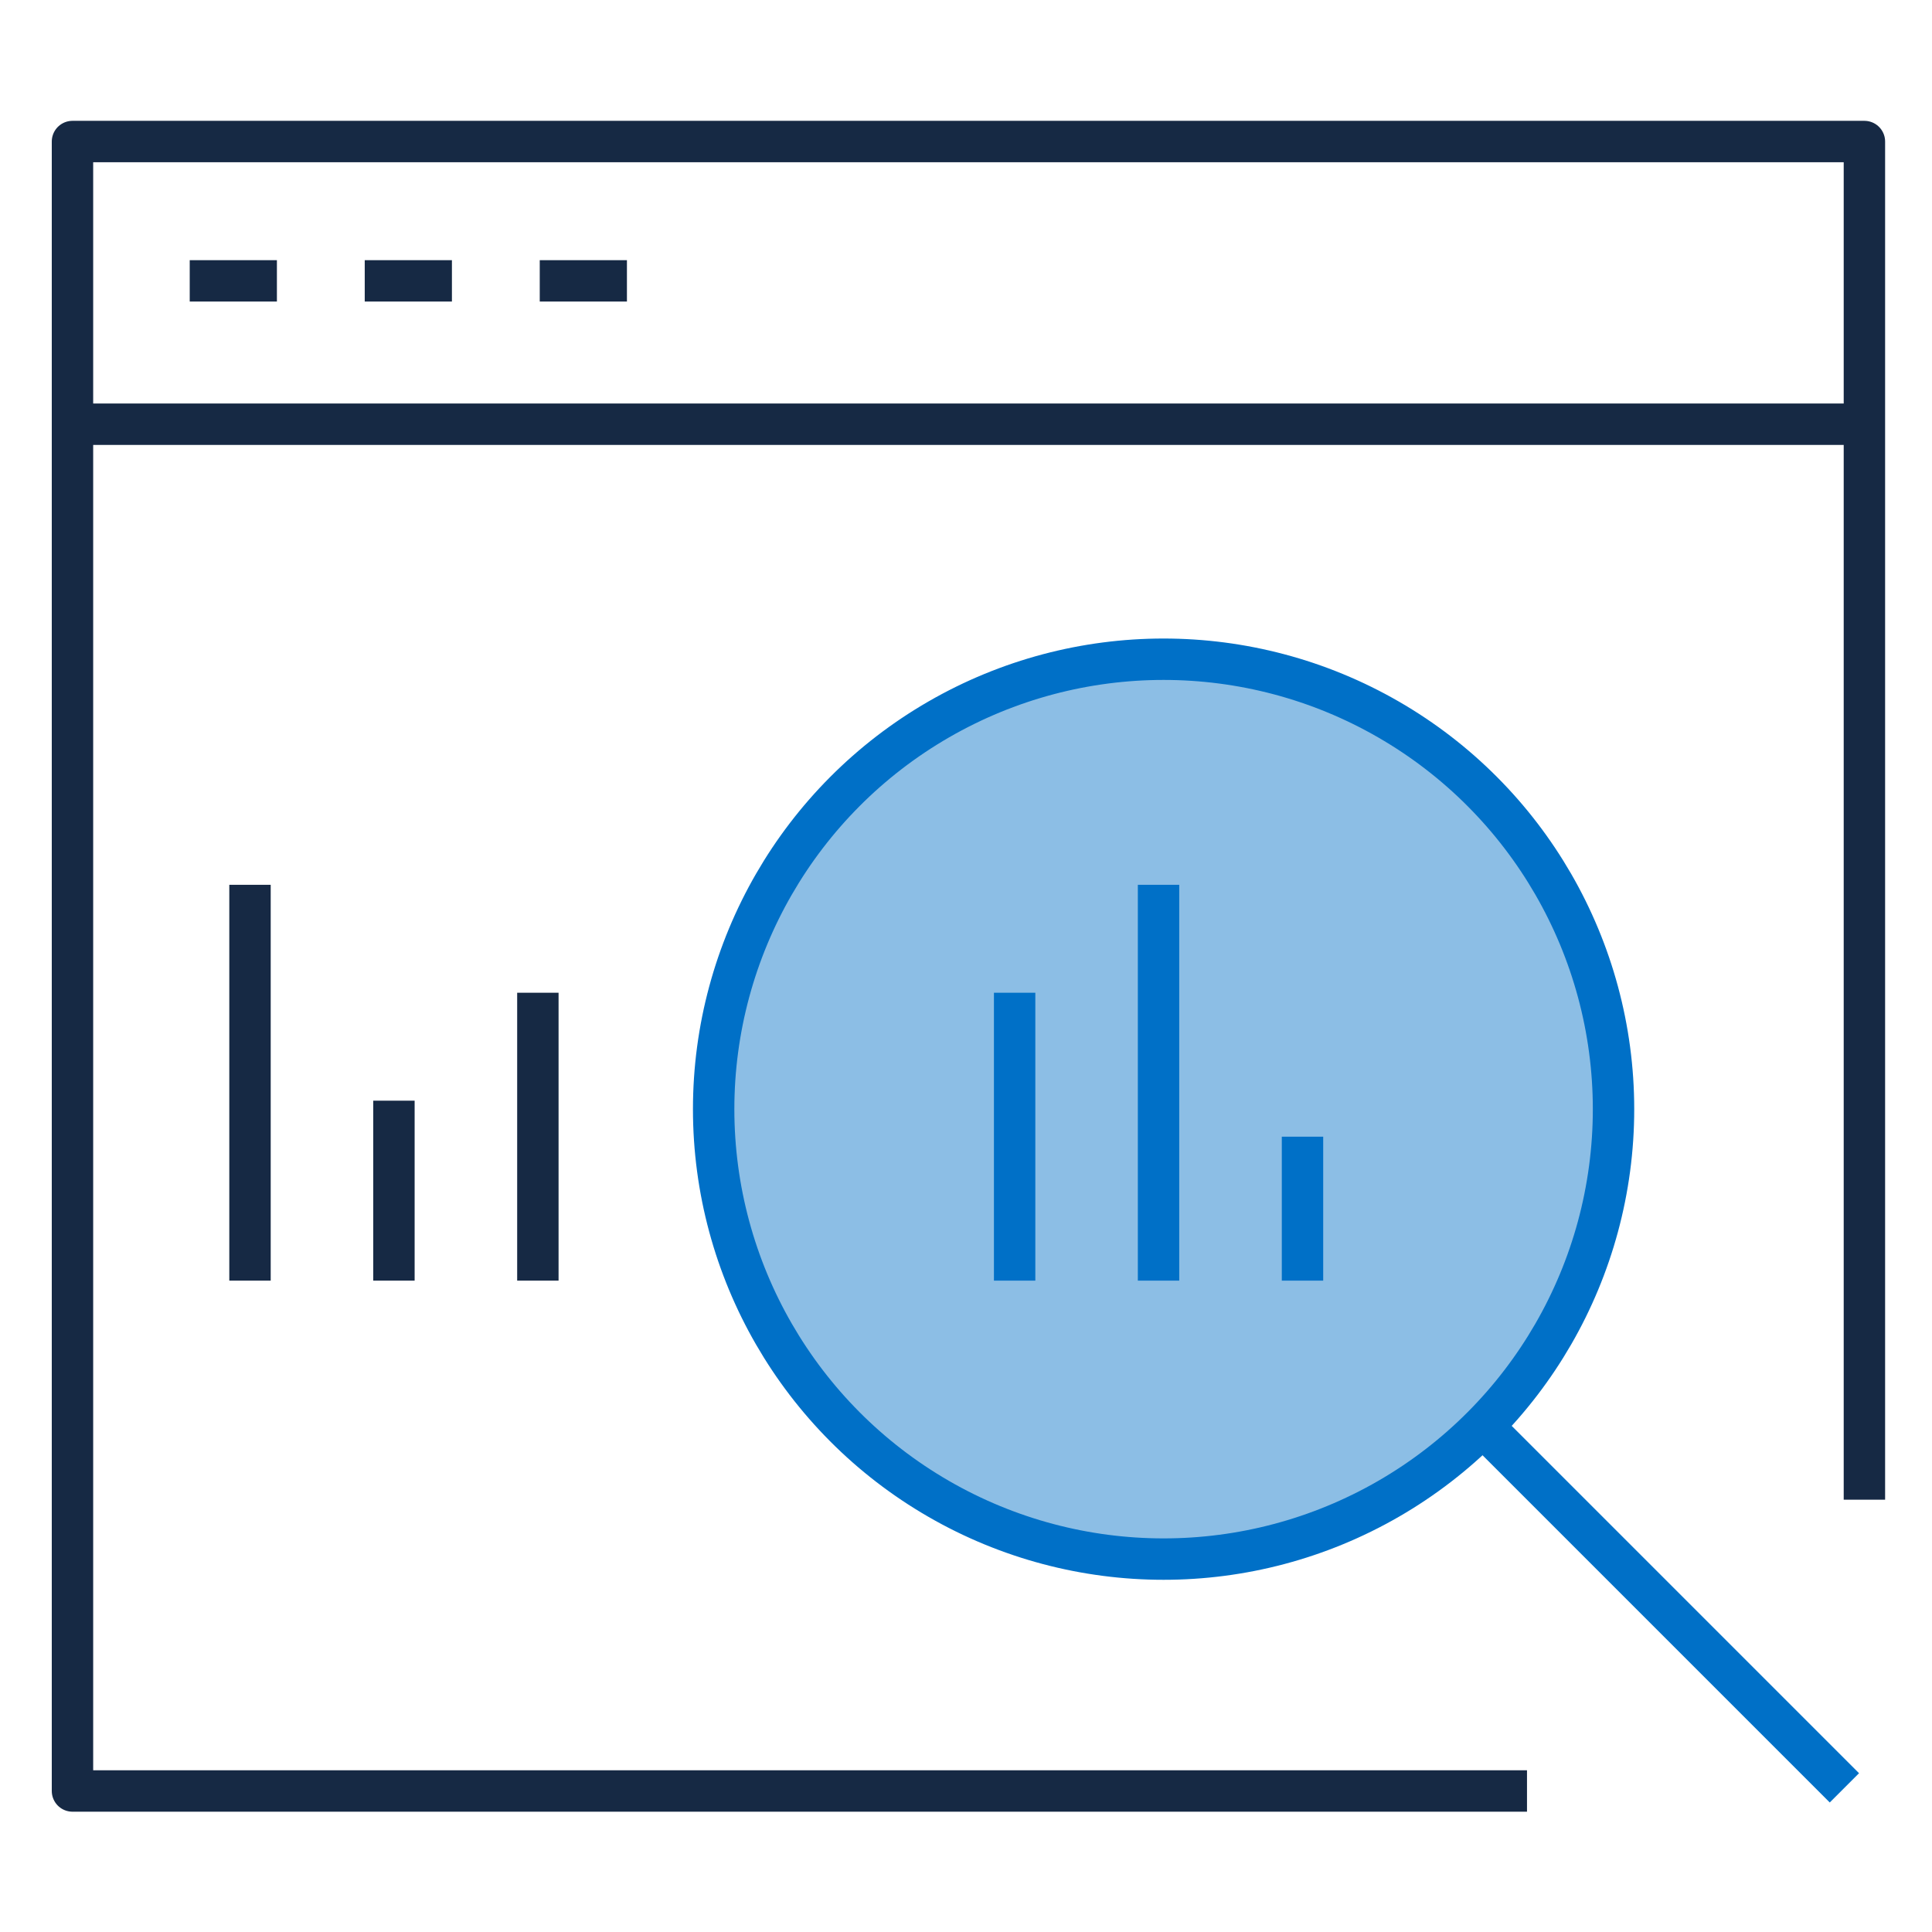
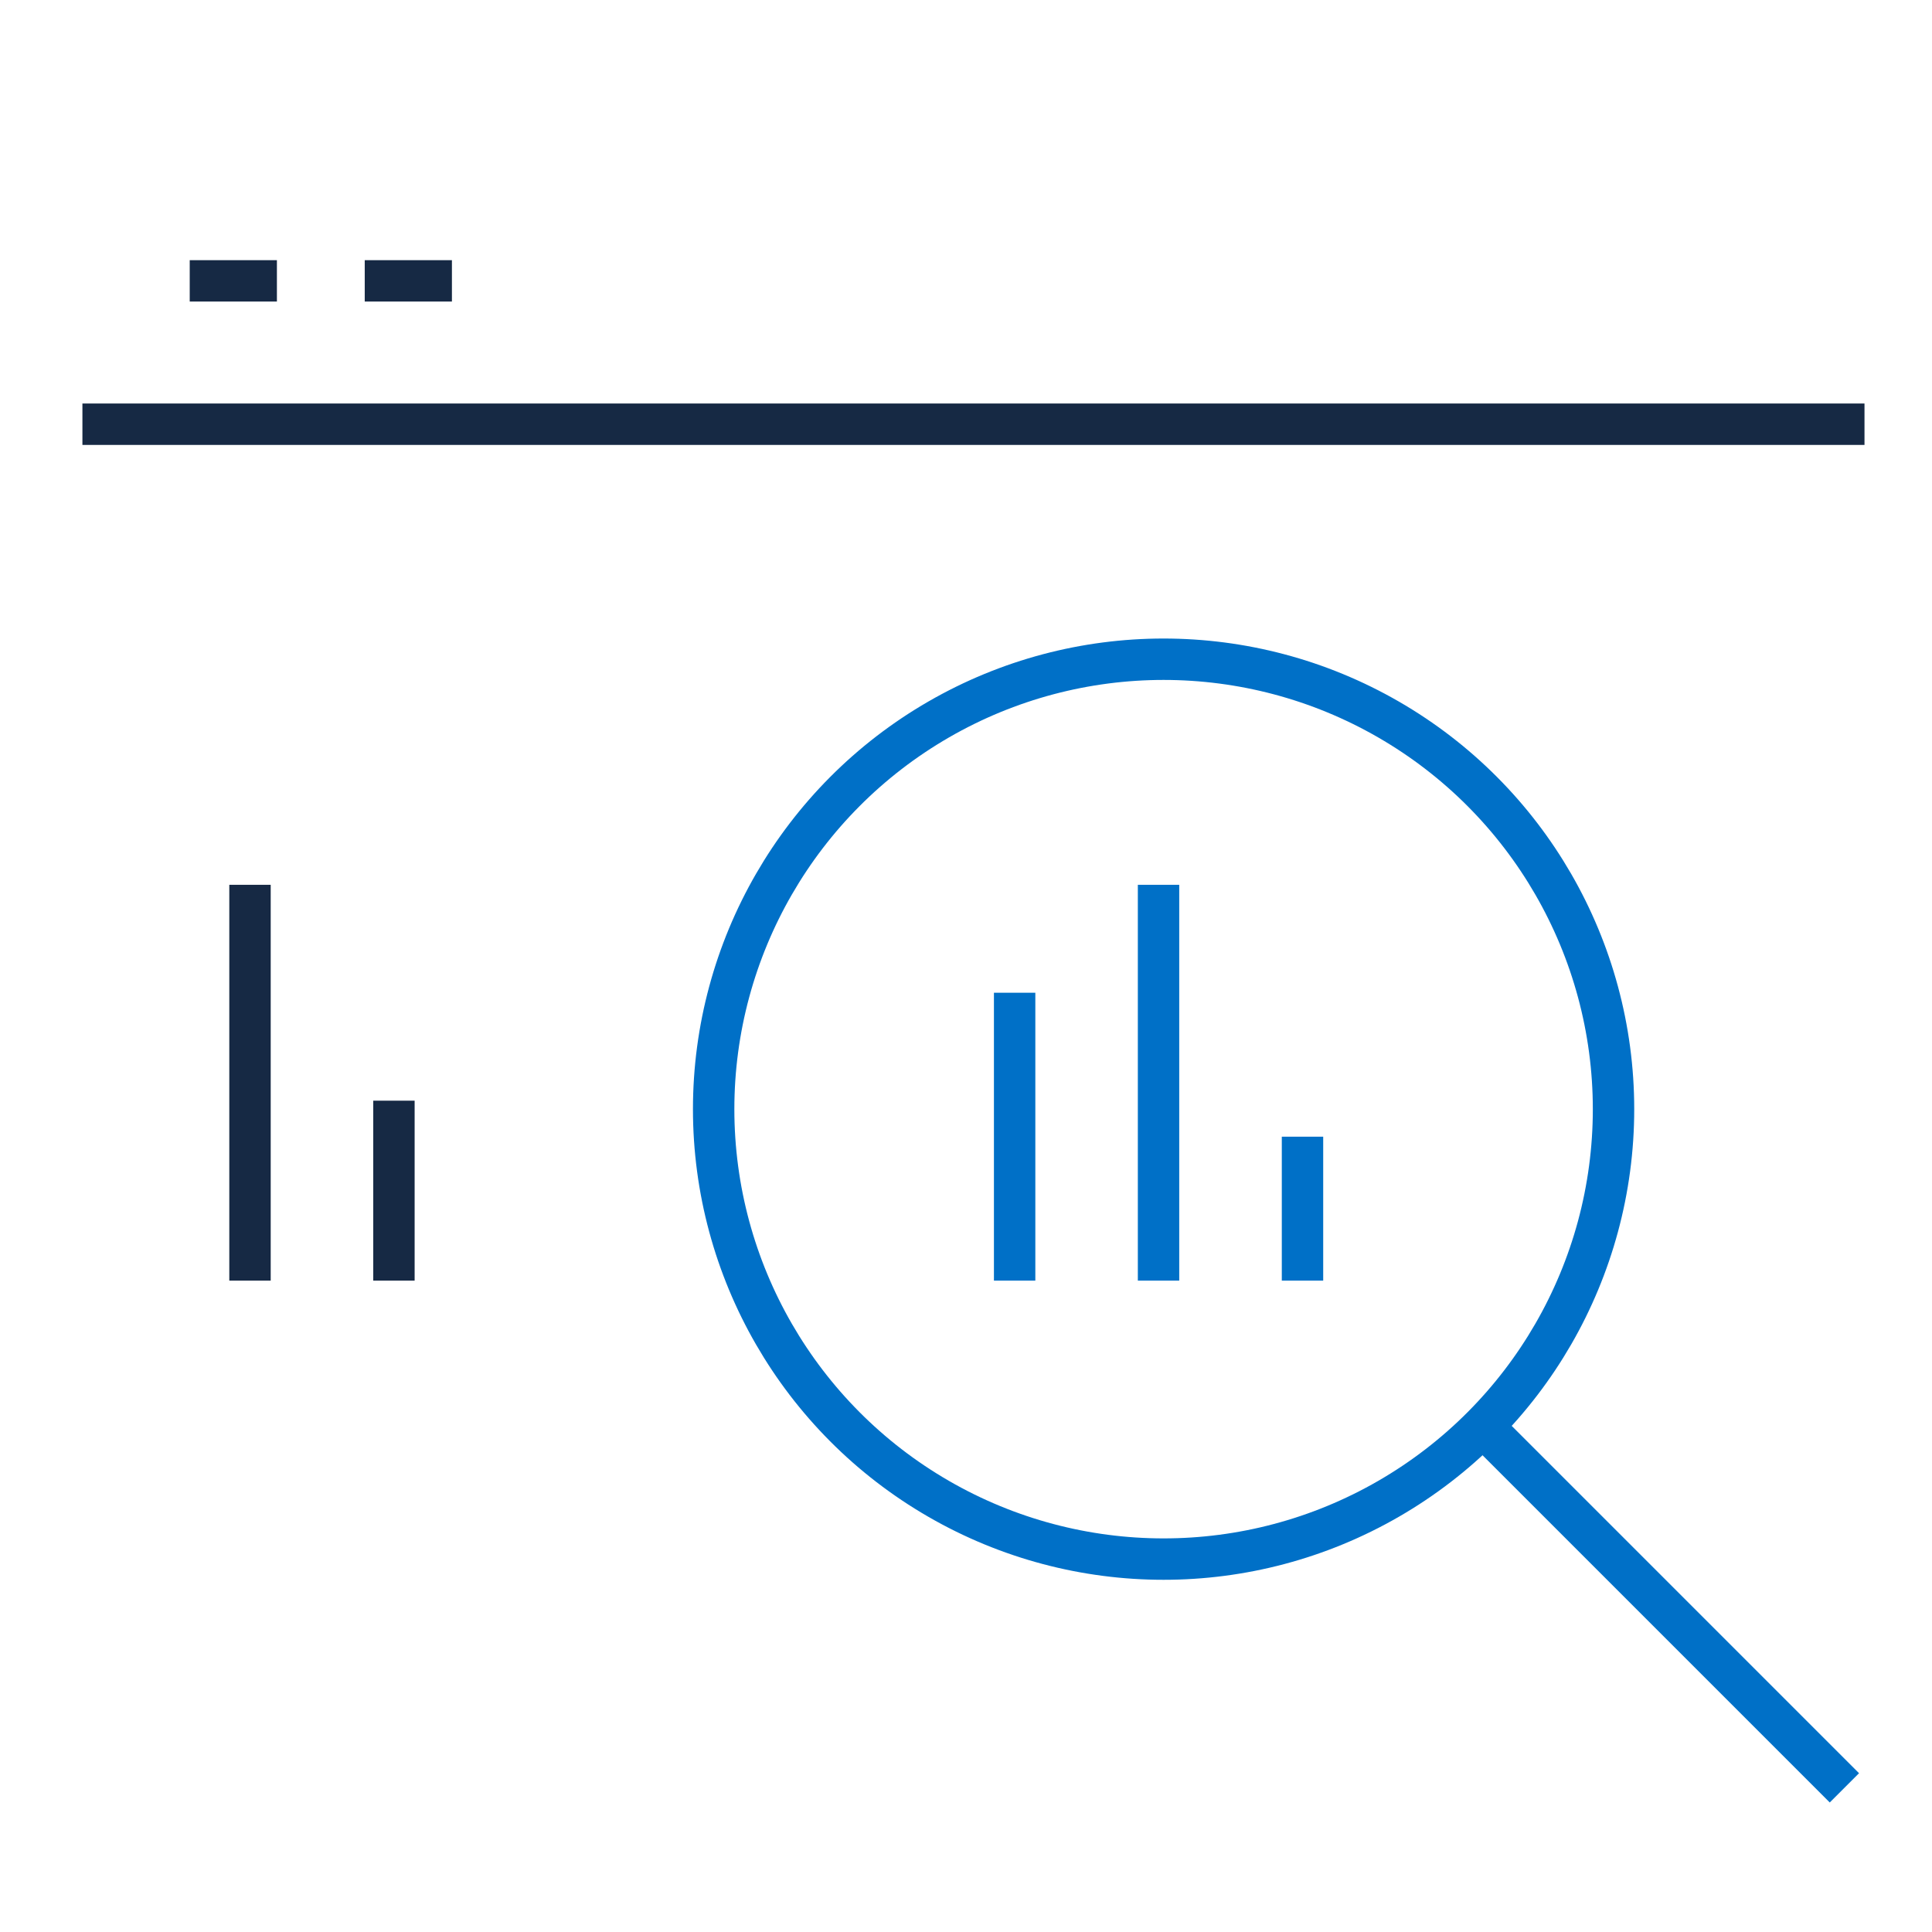
<svg xmlns="http://www.w3.org/2000/svg" width="70" height="70" viewBox="0 0 70 70">
  <defs>
    <clipPath id="clip-path">
      <rect id="Rectangle_12467" data-name="Rectangle 12467" width="70" height="70" transform="translate(-0.083)" />
    </clipPath>
  </defs>
  <g id="icon-complete-visibility" transform="translate(0.083)" clip-path="url(#clip-path)">
    <g id="Group_13" data-name="Group 13" transform="translate(2.543 5.128)">
      <g id="Group_12" data-name="Group 12">
-         <circle id="Ellipse_5" data-name="Ellipse 5" cx="16.302" cy="16.302" r="16.302" transform="translate(23.231 18.757)" fill="#0070c7" opacity="0.45" style="isolation: isolate" />
-         <path id="Path_26" data-name="Path 26" d="M1023.3,844.433H970.6V784.67h64.925v49.209" transform="translate(-970.6 -784.67)" fill="none" stroke="#162944" stroke-linejoin="round" stroke-width="1.5" />
        <line id="Line_18" data-name="Line 18" x2="64.568" transform="translate(0.36 10.242)" fill="none" stroke="#162944" stroke-linejoin="round" stroke-width="1.5" />
        <line id="Line_19" data-name="Line 19" x2="3.159" transform="translate(4.248 5.048)" fill="none" stroke="#162944" stroke-linejoin="round" stroke-width="1.5" />
        <line id="Line_20" data-name="Line 20" x2="3.159" transform="translate(10.589 5.048)" fill="none" stroke="#162944" stroke-linejoin="round" stroke-width="1.5" />
-         <line id="Line_21" data-name="Line 21" x2="3.159" transform="translate(16.93 5.048)" fill="none" stroke="#162944" stroke-linejoin="round" stroke-width="1.5" />
        <line id="Line_22" data-name="Line 22" y2="5.215" transform="translate(44.566 36.056)" fill="none" stroke="#0070c7" stroke-linejoin="round" stroke-width="1.5" />
-         <line id="Line_23" data-name="Line 23" y2="10.43" transform="translate(16.862 30.841)" fill="none" stroke="#162944" stroke-linejoin="round" stroke-width="1.5" />
        <line id="Line_24" data-name="Line 24" y2="6.519" transform="translate(11.647 34.752)" fill="none" stroke="#162944" stroke-linejoin="round" stroke-width="1.5" />
        <line id="Line_25" data-name="Line 25" y2="14.342" transform="translate(6.432 26.93)" fill="none" stroke="#162944" stroke-linejoin="round" stroke-width="1.5" />
        <line id="Line_26" data-name="Line 26" y2="14.342" transform="translate(39.35 26.93)" fill="none" stroke="#0070c7" stroke-linejoin="round" stroke-width="1.5" />
        <line id="Line_27" data-name="Line 27" y2="10.43" transform="translate(34.136 30.841)" fill="none" stroke="#0070c7" stroke-linejoin="round" stroke-width="1.5" />
        <line id="Line_28" data-name="Line 28" x1="12.597" y1="12.597" transform="translate(51.603 47.052)" fill="none" stroke="#0070c7" stroke-linejoin="round" stroke-width="1.5" />
        <circle id="Ellipse_6" data-name="Ellipse 6" cx="16.302" cy="16.302" r="16.302" transform="translate(23.231 18.757)" fill="none" stroke="#0070c7" stroke-linejoin="round" stroke-width="1.5" />
      </g>
    </g>
  </g>
</svg>